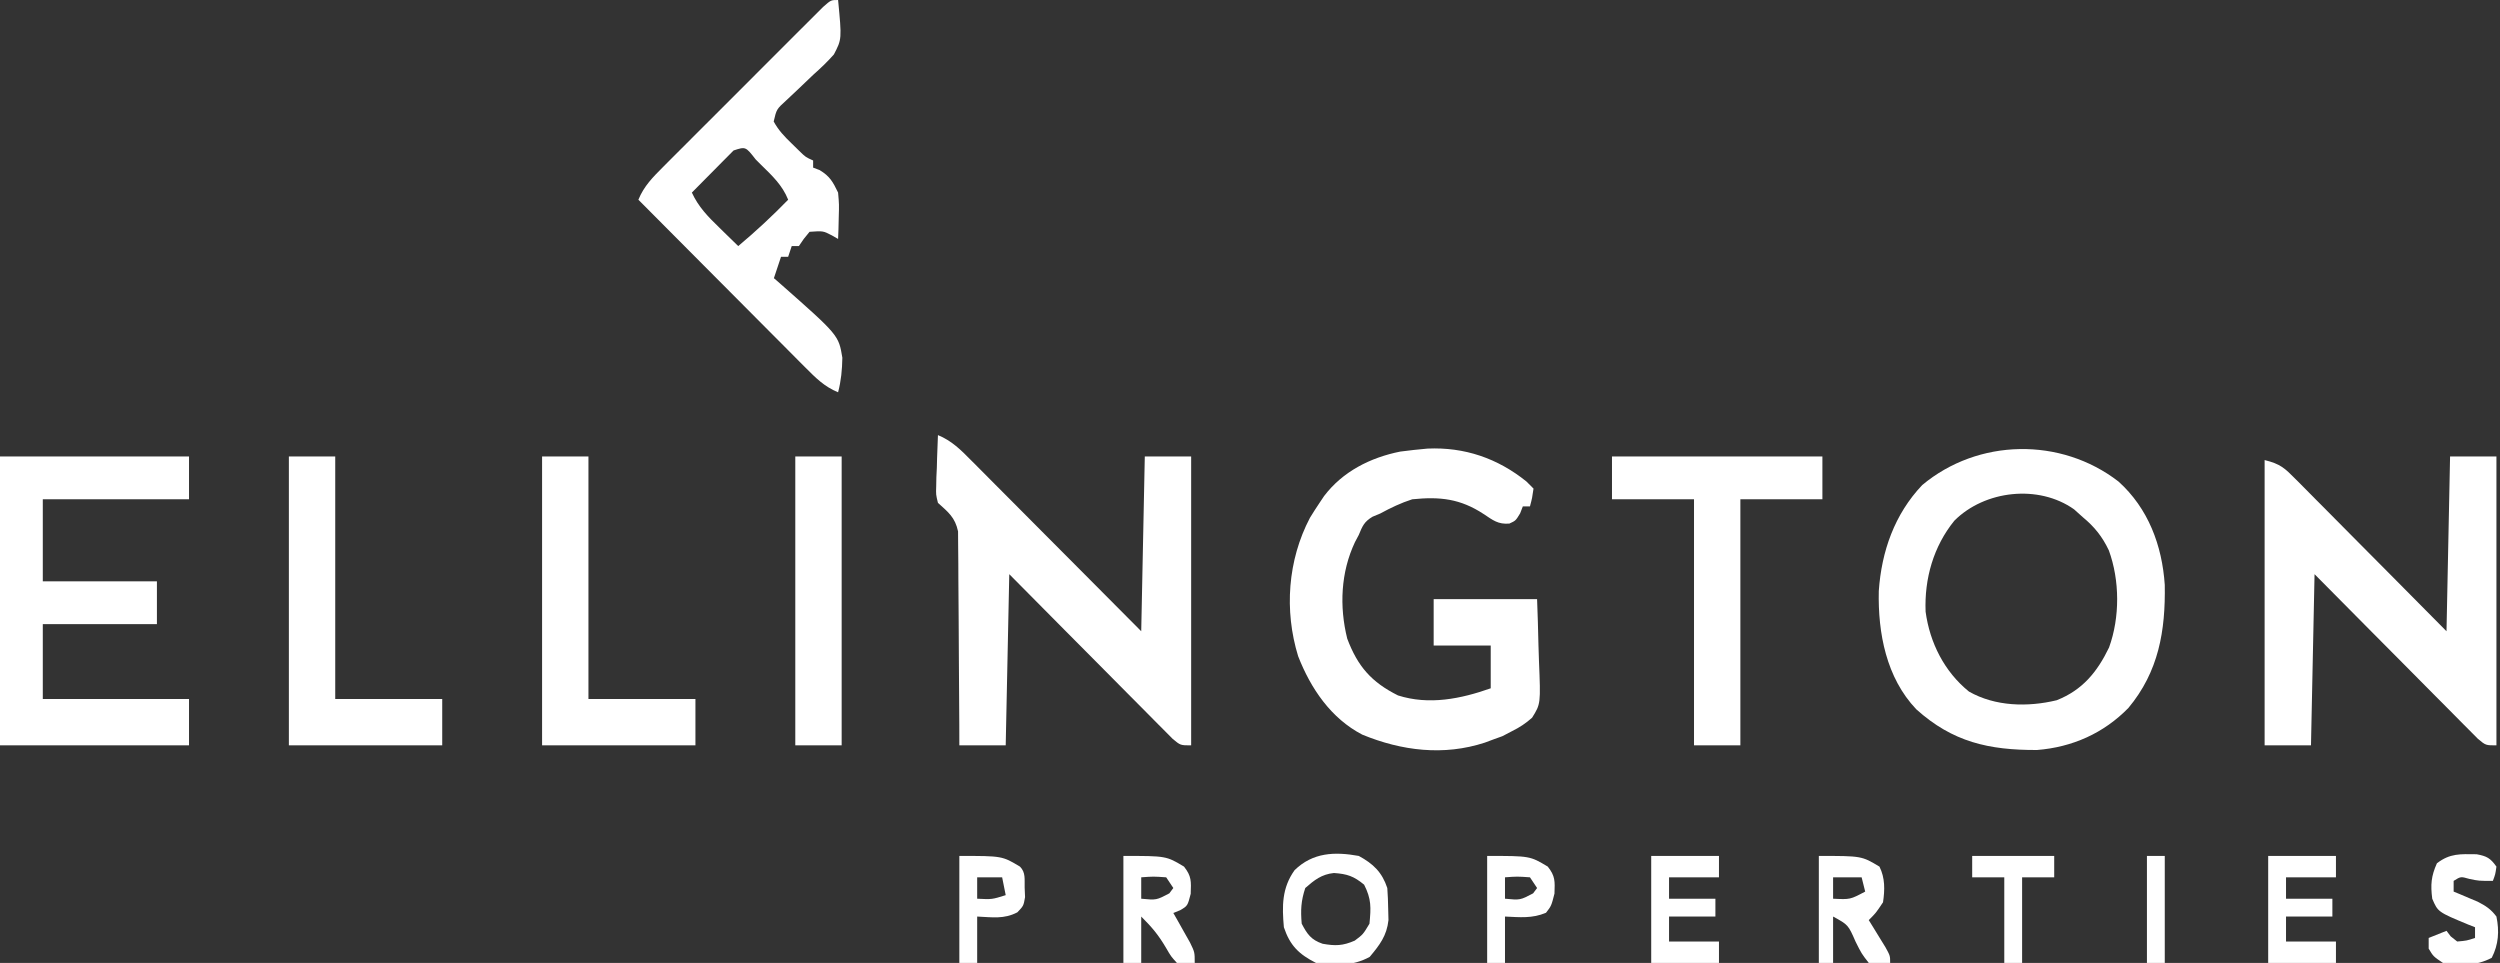
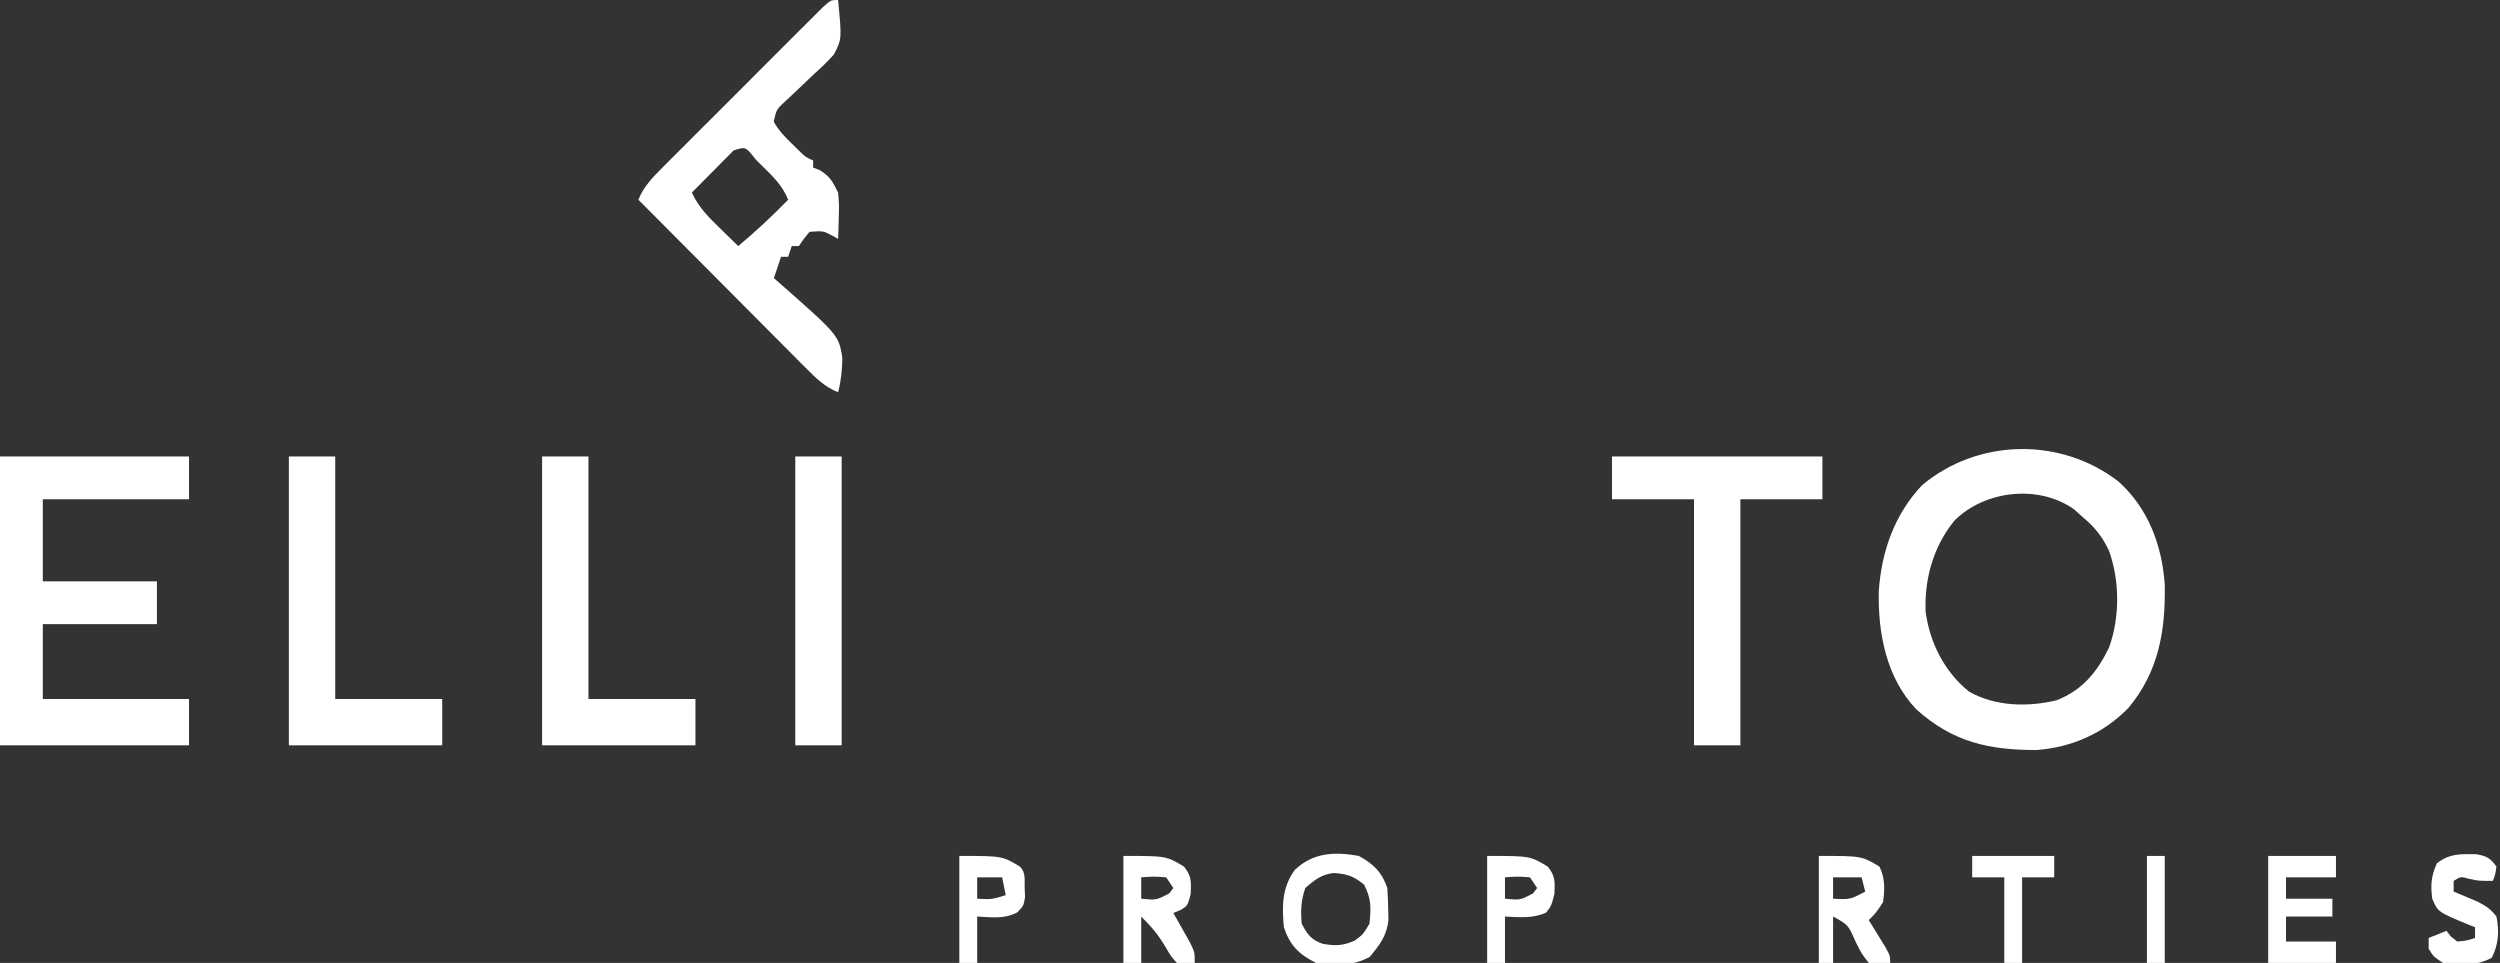
<svg xmlns="http://www.w3.org/2000/svg" width="701" height="270" viewBox="0 0 701 270" fill="none">
  <rect x="0" y="0" width="701" height="270" fill="#333333" stroke="none" />
  <g clip-path="url(#clip0_474_50)">
    <path d="M594 135C602.379 142.53 606.262 152.957 607 164C607.221 176.85 605.31 188.304 596.813 198.5C589.889 205.597 581.063 209.524 571.168 210.301C557.666 210.341 547.527 208.076 537.313 198.875C528.918 190.04 526.547 177.527 526.813 165.727C527.578 154.597 531.225 144.19 539 136C554.671 122.931 577.816 122.523 594 135ZM548 146C542.141 153.224 539.577 162.247 539.938 171.5C541.113 180.235 545.215 188.351 552.094 193.914C559.455 198.107 568.587 198.308 576.699 196.348C583.921 193.491 588.058 188.44 591.375 181.563C594.442 173.123 594.398 162.736 591.313 154.313C589.478 150.457 587.313 147.747 584 145C583.196 144.278 582.391 143.556 581.563 142.813C571.619 135.779 556.543 137.457 548 146Z" fill="white" />
-     <path d="M263 122C266.853 123.575 269.448 126.177 272.32 129.092C272.837 129.61 273.355 130.127 273.888 130.66C275.592 132.365 277.288 134.077 278.985 135.789C280.167 136.975 281.349 138.16 282.532 139.345C285.64 142.461 288.743 145.583 291.844 148.706C295.568 152.454 299.299 156.195 303.03 159.937C308.692 165.619 314.345 171.31 320 177C320.33 160.83 320.66 144.66 321 128C325.29 128 329.58 128 334 128C334 154.73 334 181.46 334 209C331 209 331 209 328.817 207.178C327.971 206.325 327.125 205.472 326.253 204.594C325.55 203.891 325.55 203.891 324.833 203.175C323.284 201.624 321.746 200.062 320.207 198.5C319.136 197.423 318.064 196.347 316.992 195.271C314.169 192.437 311.355 189.594 308.543 186.749C305.168 183.338 301.783 179.938 298.398 176.537C293.257 171.366 288.13 166.182 283 161C282.67 176.84 282.34 192.68 282 209C277.71 209 273.42 209 269 209C268.996 207.118 268.992 205.235 268.988 203.296C268.968 197.069 268.926 190.843 268.868 184.617C268.834 180.842 268.809 177.068 268.805 173.294C268.8 169.649 268.772 166.006 268.727 162.362C268.714 160.973 268.709 159.585 268.714 158.196C268.719 156.248 268.69 154.299 268.66 152.351C268.653 151.243 268.646 150.135 268.639 148.993C267.804 145.083 265.919 143.63 263 141C262.433 138.688 262.433 138.688 262.512 136.355C262.528 135.514 262.544 134.673 262.561 133.807C262.603 132.942 262.645 132.078 262.688 131.188C262.71 130.304 262.733 129.42 262.756 128.51C262.815 126.339 262.904 124.169 263 122Z" fill="white" />
-     <path d="M687 128C691.29 128 695.58 128 700 128C700 154.73 700 181.46 700 209C697 209 697 209 694.817 207.178C693.971 206.325 693.125 205.472 692.253 204.594C691.55 203.891 691.55 203.891 690.833 203.175C689.284 201.624 687.746 200.062 686.207 198.5C685.136 197.423 684.064 196.347 682.991 195.271C680.169 192.437 677.355 189.594 674.543 186.749C671.168 183.338 667.782 179.938 664.398 176.537C659.257 171.366 654.13 166.182 649 161C648.67 176.84 648.34 192.68 648 209C643.71 209 639.42 209 635 209C635 182.6 635 156.2 635 129C639.478 130.12 640.584 131.218 643.769 134.428C644.228 134.887 644.687 135.345 645.159 135.818C646.671 137.331 648.171 138.855 649.672 140.379C650.719 141.432 651.767 142.484 652.816 143.536C655.571 146.303 658.318 149.078 661.062 151.856C664.358 155.189 667.666 158.51 670.972 161.833C675.99 166.88 680.993 171.941 686 177C686.33 160.83 686.66 144.66 687 128Z" fill="white" />
-     <path d="M400.269 125.785C410.662 125.317 419.945 128.517 427.999 135C428.989 135.99 428.989 135.99 429.999 137C429.624 139.625 429.624 139.625 428.999 142C428.339 142 427.679 142 426.999 142C426.628 142.959 426.628 142.959 426.249 143.937C424.999 146 424.999 146 423.234 146.809C420.06 147.08 418.625 145.862 415.999 144.125C409.455 139.835 403.777 139.212 395.999 140C392.805 141.021 389.941 142.404 386.999 144C386.297 144.291 385.594 144.583 384.87 144.883C382.513 146.29 382.035 147.488 380.999 150C380.646 150.665 380.293 151.33 379.929 152.016C375.947 160.451 375.519 170.056 377.765 179.074C380.712 186.899 384.573 191.287 391.999 195C400.727 197.775 409.62 195.957 417.999 193C417.999 189.04 417.999 185.08 417.999 181C412.719 181 407.439 181 401.999 181C401.999 176.71 401.999 172.42 401.999 168C411.569 168 421.139 168 430.999 168C431.161 172.308 431.3 176.606 431.384 180.915C431.419 182.378 431.466 183.841 431.527 185.303C432.016 197.373 432.016 197.373 429.592 201.25C427.8 202.844 426.144 203.938 423.999 205C423.098 205.471 422.197 205.941 421.269 206.426C420.458 206.718 419.647 207.011 418.812 207.312C417.584 207.771 417.584 207.771 416.331 208.238C404.819 211.999 393.06 210.544 381.999 206C373.201 201.438 367.535 193.061 363.999 184C360.062 171.204 361.07 157.067 367.312 145.187C368.177 143.773 369.072 142.376 369.999 141C370.418 140.374 370.837 139.747 371.269 139.102C376.492 132.207 384.246 128.305 392.624 126.625C395.17 126.276 397.711 126.027 400.269 125.785Z" fill="white" />
    <path d="M0 128C17.49 128 34.98 128 53 128C53 131.96 53 135.92 53 140C39.47 140 25.94 140 12 140C12 147.59 12 155.18 12 163C22.56 163 33.12 163 44 163C44 166.96 44 170.92 44 175C33.44 175 22.88 175 12 175C12 181.93 12 188.86 12 196C25.53 196 39.06 196 53 196C53 200.29 53 204.58 53 209C35.51 209 18.02 209 0 209C0 182.27 0 155.54 0 128Z" fill="white" />
    <path d="M235 0C236.054 10.97 236.054 10.97 233.828 15.258C231.999 17.34 230.072 19.158 228 21C226.494 22.41 225.004 23.835 223.525 25.273C222.521 26.245 221.502 27.203 220.469 28.145C217.744 30.628 217.744 30.628 216.941 34.066C218.293 36.535 219.911 38.234 221.938 40.188C222.648 40.882 223.358 41.577 224.09 42.293C225.896 44.057 225.896 44.057 228 45C228 45.66 228 46.32 228 47C228.598 47.227 229.196 47.454 229.812 47.688C232.69 49.414 233.54 50.981 235 54C235.293 57.332 235.293 57.332 235.188 60.812C235.147 62.555 235.147 62.555 235.105 64.332C235.071 65.213 235.036 66.093 235 67C234.423 66.67 233.845 66.34 233.25 66C230.801 64.729 230.801 64.729 227 65C225.363 66.96 225.363 66.96 224 69C223.34 69 222.68 69 222 69C221.505 70.485 221.505 70.485 221 72C220.34 72 219.68 72 219 72C218.34 73.98 217.68 75.96 217 78C217.818 78.708 217.818 78.708 218.652 79.43C235.155 93.983 235.155 93.983 236.195 100.312C236.133 103.717 235.857 106.709 235 110C231.135 108.412 228.699 105.941 225.772 103C225.265 102.492 224.757 101.985 224.234 101.462C222.563 99.789 220.898 98.109 219.234 96.43C218.075 95.266 216.915 94.103 215.754 92.941C212.705 89.884 209.662 86.821 206.62 83.757C203.513 80.63 200.401 77.509 197.289 74.387C191.187 68.263 185.092 62.134 179 56C180.587 52.148 183.045 49.702 185.969 46.773C186.473 46.265 186.977 45.757 187.497 45.234C189.16 43.562 190.829 41.898 192.5 40.234C193.658 39.075 194.817 37.914 195.975 36.754C198.399 34.327 200.827 31.903 203.258 29.481C206.379 26.372 209.49 23.254 212.599 20.133C214.988 17.737 217.38 15.347 219.775 12.958C220.924 11.809 222.073 10.659 223.219 9.508C224.819 7.904 226.424 6.306 228.031 4.71C228.945 3.798 229.858 2.887 230.799 1.947C233 0 233 0 235 0ZM205.693 42.193C205.154 42.738 204.614 43.283 204.059 43.844C203.475 44.43 202.892 45.017 202.291 45.621C201.374 46.551 201.374 46.551 200.438 47.5C199.514 48.43 199.514 48.43 198.572 49.379C197.046 50.917 195.523 52.458 194 54C195.837 58.004 198.491 60.72 201.625 63.75C202.141 64.257 202.656 64.763 203.188 65.285C204.454 66.528 205.726 67.765 207 69C211.919 64.884 216.526 60.596 221 56C219.389 51.948 216.5 49.238 213.438 46.25C212.93 45.743 212.423 45.237 211.9 44.715C209.076 41.082 209.076 41.082 205.693 42.193Z" fill="white" />
    <path d="M452 128C471.47 128 490.94 128 511 128C511 131.96 511 135.92 511 140C503.41 140 495.82 140 488 140C488 162.77 488 185.54 488 209C483.71 209 479.42 209 475 209C475 186.23 475 163.46 475 140C467.41 140 459.82 140 452 140C452 136.04 452 132.08 452 128Z" fill="white" />
    <path d="M152 128C156.29 128 160.58 128 165 128C165 150.44 165 172.88 165 196C174.9 196 184.8 196 195 196C195 200.29 195 204.58 195 209C180.81 209 166.62 209 152 209C152 182.27 152 155.54 152 128Z" fill="white" />
    <path d="M81 128C85.29 128 89.58 128 94 128C94 150.44 94 172.88 94 196C103.9 196 113.8 196 124 196C124 200.29 124 204.58 124 209C109.81 209 95.62 209 81 209C81 182.27 81 155.54 81 128Z" fill="white" />
    <path d="M223 128C227.29 128 231.58 128 236 128C236 154.73 236 181.46 236 209C231.71 209 227.42 209 223 209C223 182.27 223 155.54 223 128Z" fill="white" />
    <path d="M380.999 240C385.084 242.216 387.527 244.583 388.999 249C389.144 250.955 389.22 252.915 389.249 254.875C389.275 255.904 389.301 256.933 389.328 257.992C388.846 262.405 386.857 264.976 384.062 268.313C379.302 270.935 374.318 270.785 368.999 270C364.206 267.569 361.708 265.126 359.999 260C359.468 254.066 359.423 249.007 362.999 244C368.115 239.016 374.233 238.779 380.999 240ZM365.999 249C364.798 252.606 364.673 255.21 364.999 259C366.538 261.949 367.66 263.547 370.871 264.633C374.446 265.268 376.5 265.217 379.874 263.75C382.209 262 382.209 262 383.999 259C384.436 254.494 384.559 252.095 382.499 248.063C379.597 245.668 377.737 245.049 374.035 244.793C370.587 245.144 368.544 246.766 365.999 249Z" fill="white" />
    <path d="M315 240C327 240 327 240 332 243C334.134 245.716 333.997 247.101 333.875 250.625C333 254 333 254 330.945 255.211C330.303 255.471 329.661 255.732 329 256C329.433 256.759 329.866 257.519 330.312 258.301C330.869 259.295 331.426 260.289 332 261.312C332.557 262.299 333.114 263.285 333.688 264.301C335 267 335 267 335 270C332.691 270.266 332.691 270.266 330 270C328.34 268.172 328.34 268.172 326.938 265.75C324.807 262.139 323.094 260.094 320 257C320 261.29 320 265.58 320 270C318.35 270 316.7 270 315 270C315 260.1 315 250.2 315 240ZM320 246C320 247.98 320 249.96 320 252C324.257 252.407 324.257 252.407 327.875 250.5C328.246 250.005 328.618 249.51 329 249C328.34 248.01 327.68 247.02 327 246C323.416 245.75 323.416 245.75 320 246Z" fill="white" />
    <path d="M636 240C642.27 240 648.54 240 655 240C655 241.98 655 243.96 655 246C650.38 246 645.76 246 641 246C641 247.98 641 249.96 641 252C645.29 252 649.58 252 654 252C654 253.65 654 255.3 654 257C649.71 257 645.42 257 641 257C641 259.31 641 261.62 641 264C645.62 264 650.24 264 655 264C655 265.98 655 267.96 655 270C648.73 270 642.46 270 636 270C636 260.1 636 250.2 636 240Z" fill="white" />
-     <path d="M463 240C469.27 240 475.54 240 482 240C482 241.98 482 243.96 482 246C477.38 246 472.76 246 468 246C468 247.98 468 249.96 468 252C472.29 252 476.58 252 481 252C481 253.65 481 255.3 481 257C476.71 257 472.42 257 468 257C468 259.31 468 261.62 468 264C472.62 264 477.24 264 482 264C482 265.98 482 267.96 482 270C475.73 270 469.46 270 463 270C463 260.1 463 250.2 463 240Z" fill="white" />
    <path d="M510 240C522 240 522 240 527 243C528.599 246.197 528.511 249.53 528 253C526 256 526 256 524 258C524.433 258.699 524.866 259.397 525.312 260.117C525.869 261.027 526.426 261.937 527 262.875C527.557 263.78 528.114 264.685 528.688 265.617C530 268 530 268 530 270C527.23 270.371 527.23 270.371 524 270C521.988 267.41 521.988 267.41 520.312 264.062C518.242 259.32 518.242 259.32 514 257C514 261.29 514 265.58 514 270C512.68 270 511.36 270 510 270C510 260.1 510 250.2 510 240ZM514 246C514 247.98 514 249.96 514 252C518.79 252.234 518.79 252.234 523 250C522.67 248.68 522.34 247.36 522 246C519.36 246 516.72 246 514 246Z" fill="white" />
    <path d="M694.441 239.531C697.32 240.059 698.318 240.633 700 243C699.688 245.188 699.688 245.188 699 247C695 247 695 247 692.375 246.438C689.993 245.753 689.993 245.753 688 247C688 247.99 688 248.98 688 250C688.615 250.254 689.23 250.508 689.863 250.77C690.672 251.114 691.48 251.458 692.312 251.813C693.113 252.149 693.914 252.486 694.738 252.832C697.045 254.023 698.442 254.929 700 257C700.841 261.113 700.601 264.828 698.688 268.563C694.299 270.91 689.856 270.744 685 270C682.312 268.188 682.312 268.188 681 266C681 265.01 681 264.02 681 263C682.65 262.34 684.3 261.68 686 261C686.392 261.516 686.784 262.031 687.188 262.563C687.786 263.037 688.384 263.511 689 264C691.655 263.77 691.655 263.77 694 263C694 262.01 694 261.02 694 260C693.078 259.637 693.078 259.637 692.137 259.266C683.596 255.724 683.596 255.724 682 252C681.498 248.059 681.69 245.695 683.312 242.063C687.009 239.226 689.891 239.482 694.441 239.531Z" fill="white" />
    <path d="M417 240C429 240 429 240 434 243C436.118 245.695 435.997 247.072 435.875 250.562C435 254 435 254 433.5 255.938C429.633 257.581 426.179 257.184 422 257C422 261.29 422 265.58 422 270C420.35 270 418.7 270 417 270C417 260.1 417 250.2 417 240ZM422 246C422 247.98 422 249.96 422 252C426.257 252.407 426.257 252.407 429.875 250.5C430.246 250.005 430.618 249.51 431 249C430.34 248.01 429.68 247.02 429 246C425.416 245.75 425.416 245.75 422 246Z" fill="white" />
    <path d="M269 240C281 240 281 240 286 243C287.659 244.659 287.25 246.6 287.312 248.875C287.35 249.759 287.387 250.644 287.426 251.555C287 254 287 254 285.277 255.809C281.492 257.789 278.216 257.186 274 257C274 261.29 274 265.58 274 270C272.35 270 270.7 270 269 270C269 260.1 269 250.2 269 240ZM274 246C274 247.98 274 249.96 274 252C278.141 252.21 278.141 252.21 282 251C281.67 249.35 281.34 247.7 281 246C278.69 246 276.38 246 274 246Z" fill="white" />
    <path d="M553 240C560.59 240 568.18 240 576 240C576 241.98 576 243.96 576 246C573.03 246 570.06 246 567 246C567 253.92 567 261.84 567 270C565.35 270 563.7 270 562 270C562 262.08 562 254.16 562 246C559.03 246 556.06 246 553 246C553 244.02 553 242.04 553 240Z" fill="white" />
    <path d="M602 240C603.65 240 605.3 240 607 240C607 249.9 607 259.8 607 270C605.35 270 603.7 270 602 270C602 260.1 602 250.2 602 240Z" fill="white" />
  </g>
  <defs>
    <clipPath id="clip0_474_50">
      <rect width="701" height="270" fill="white" />
    </clipPath>
  </defs>
</svg>